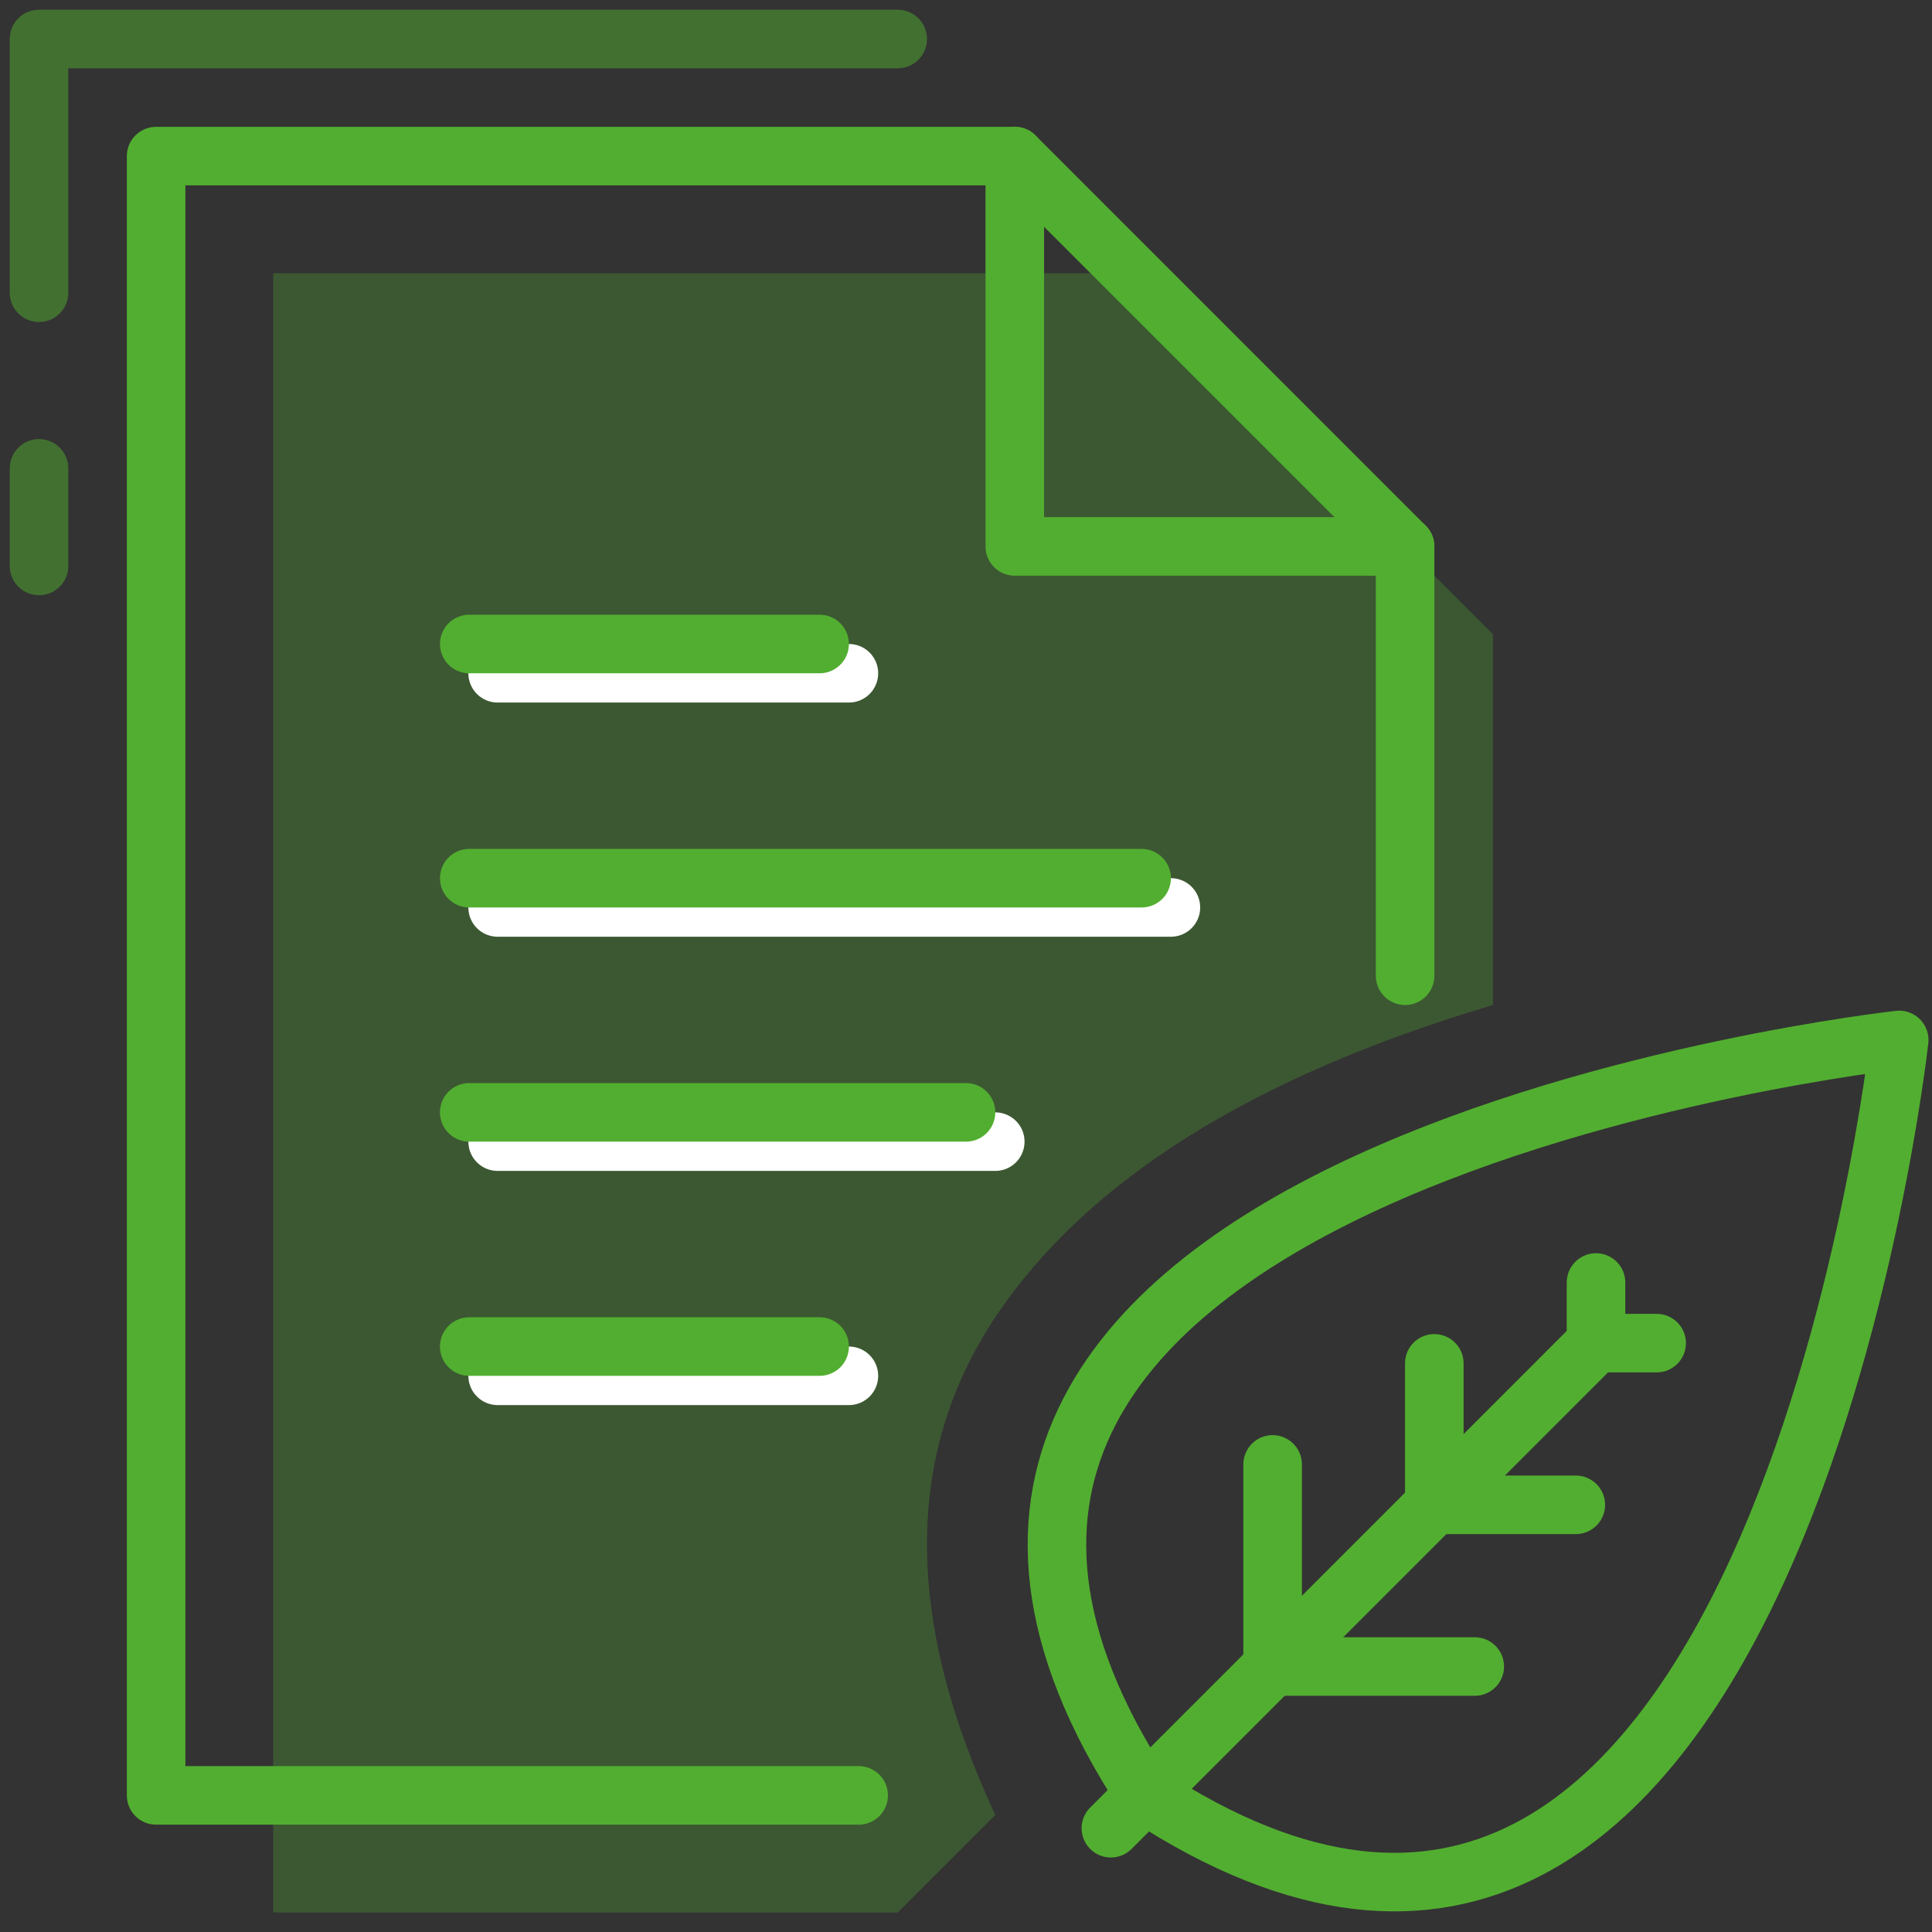
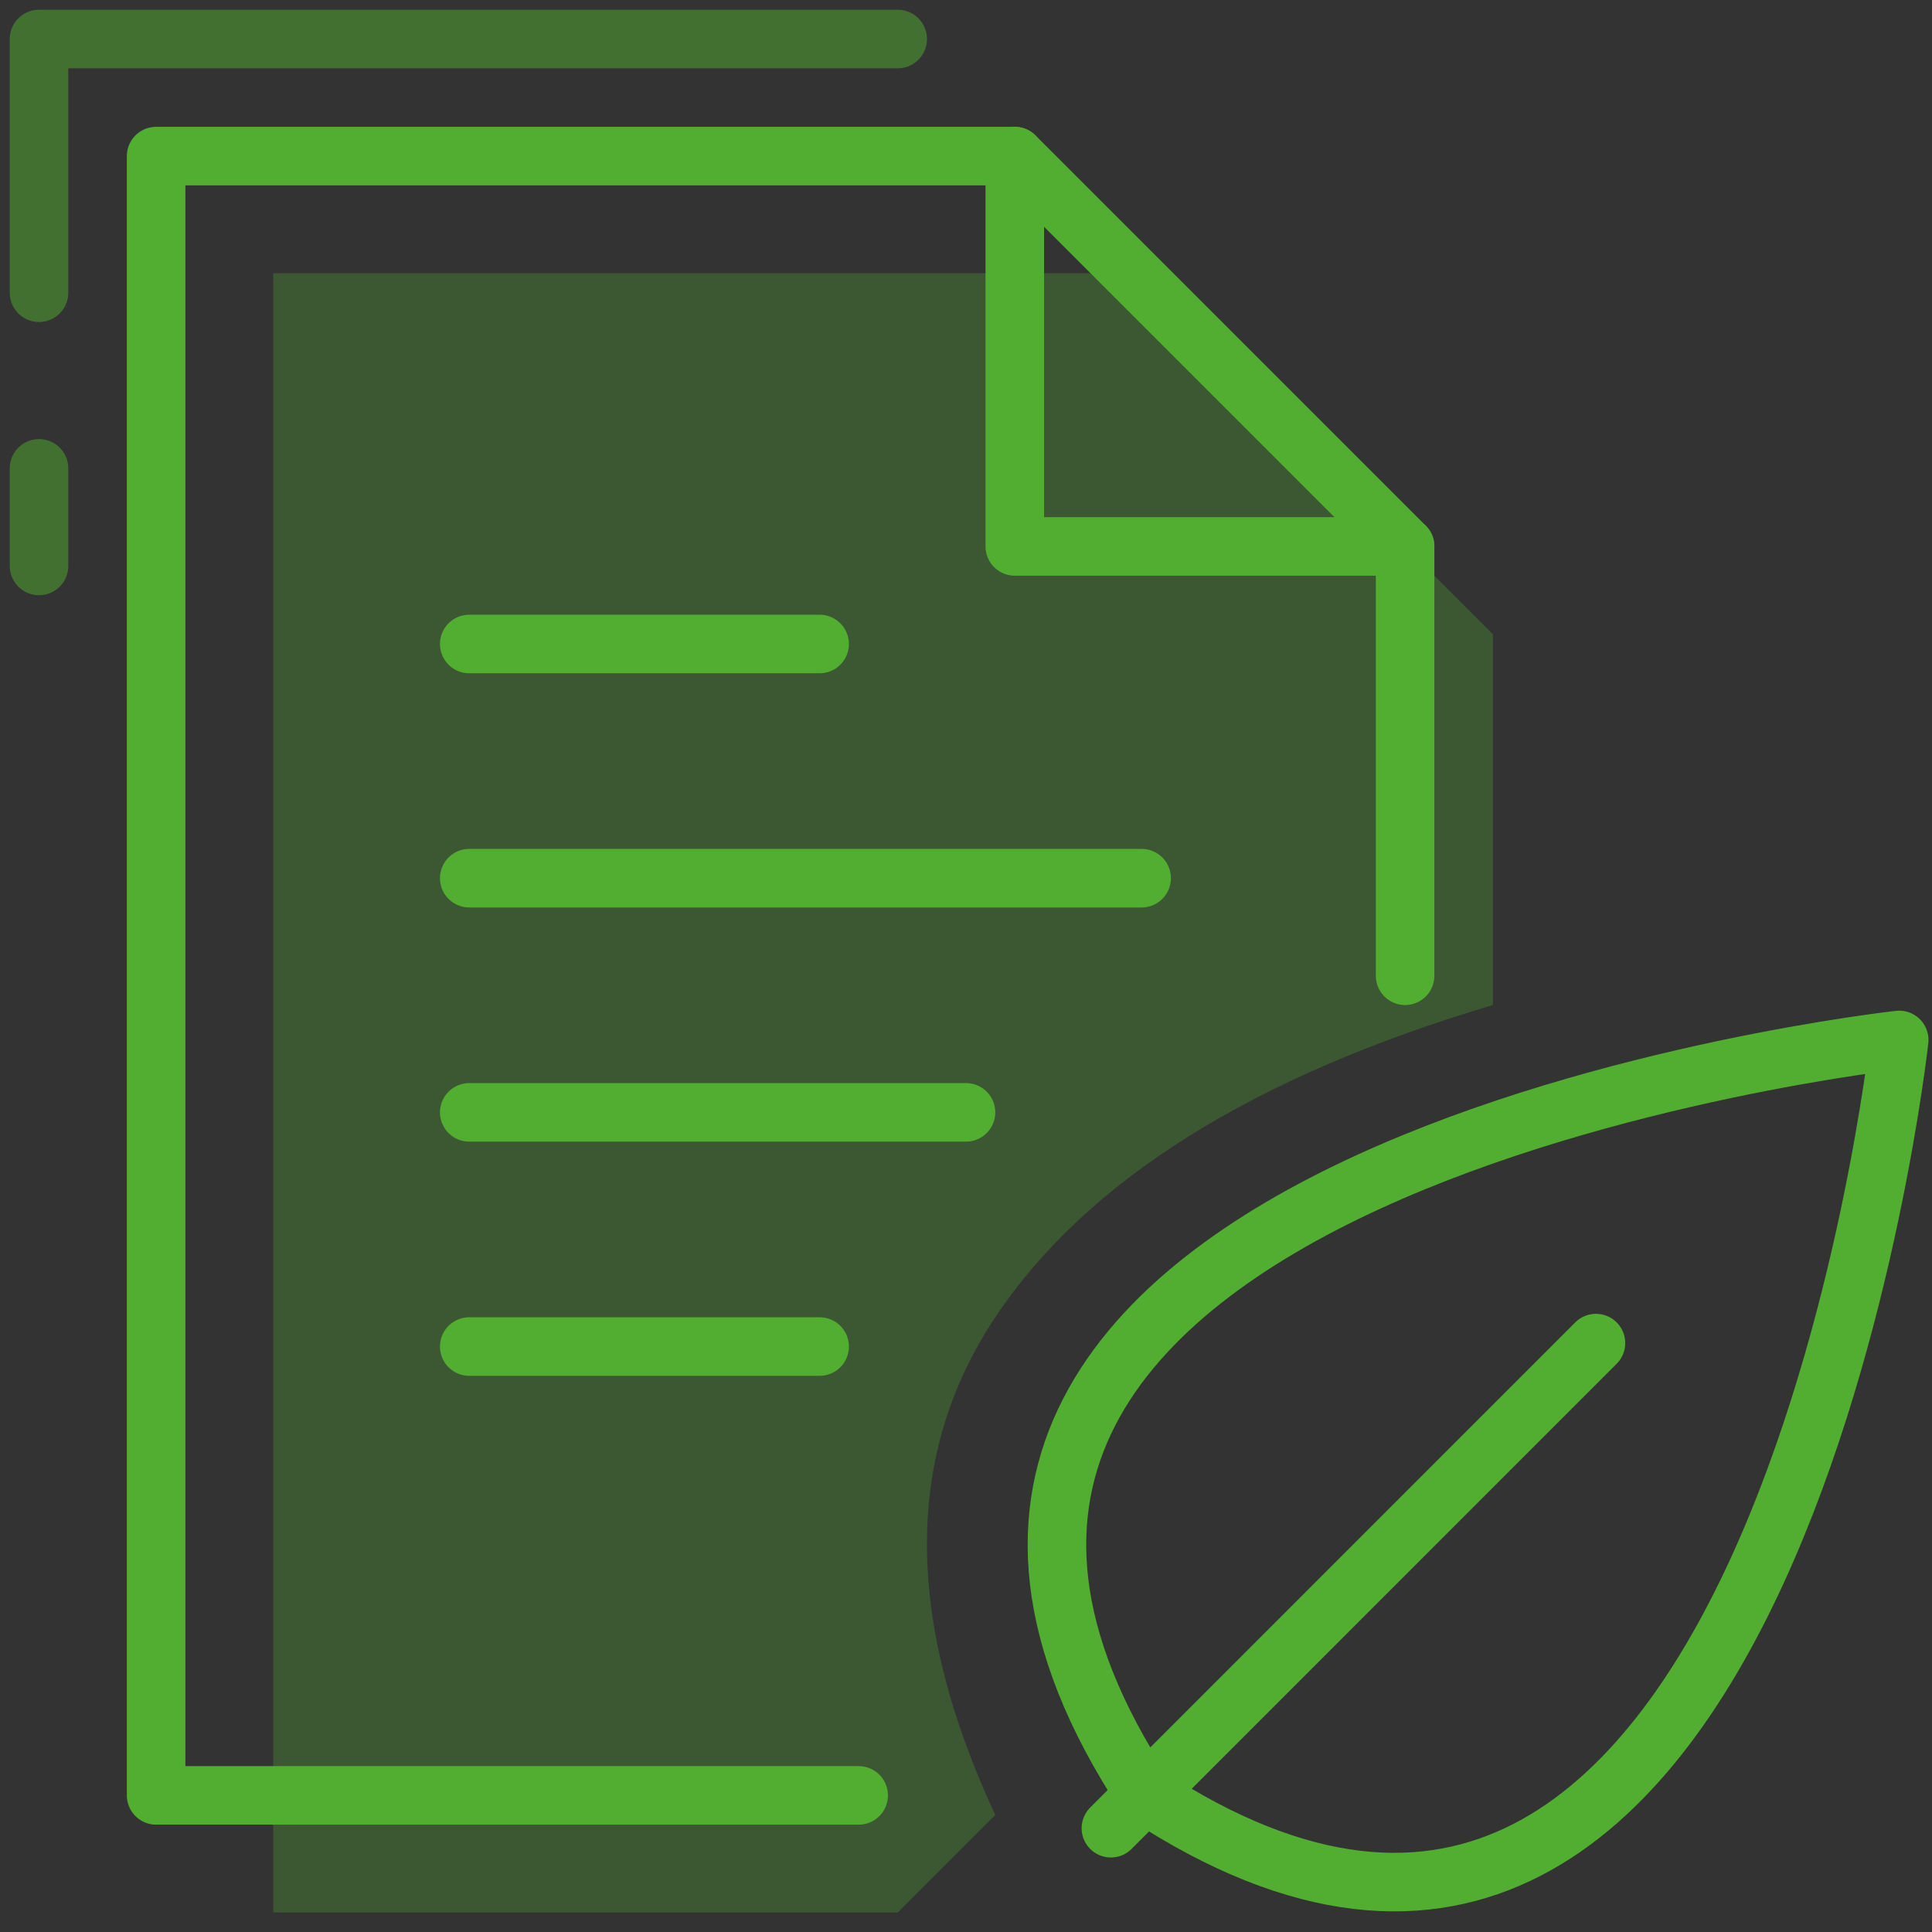
<svg xmlns="http://www.w3.org/2000/svg" width="66" height="66" viewBox="0 0 66 66">
  <rect x="0" y="0" width="66" height="66" fill="#333333" stroke="none" />
  <g fill="none" fill-rule="evenodd">
    <path d="M-2-2h70v70H-2z" />
    <path stroke="#52AE30" stroke-linecap="round" stroke-linejoin="round" stroke-width="2" d="M29.333 61.333h-24v-56h29.334L48 18.667v14.666" />
    <path stroke="#52AE30" stroke-linecap="round" stroke-linejoin="round" stroke-width="2" d="M1.333 19.333V16m0-6V1.333h29.334" opacity=".5" />
    <path fill="#52AE30" d="M30.667 65.333H9.333v-56h29.334L51 21.667v12.666c-8.222 2.445-13.889 6-17 10.667-3.111 4.667-3.111 10.333 0 17l-3.333 3.333z" opacity=".3" />
-     <path stroke="#FFF" stroke-linecap="round" stroke-linejoin="round" stroke-width="2" d="M17 31h23M17 39h17M17 47h12" />
    <path stroke="#52AE30" stroke-linecap="round" stroke-linejoin="round" stroke-width="2" d="M16.03 30H39M16.03 38H33M16.03 46H28" />
-     <path stroke="#FFF" stroke-linecap="round" stroke-linejoin="round" stroke-width="2" d="M17 23h12" />
    <path stroke="#52AE30" stroke-linecap="round" stroke-linejoin="round" stroke-width="2" d="M16.03 22H28M34.667 5.333v13.334H48" />
    <g stroke="#52AE30" stroke-linecap="round" stroke-linejoin="round" stroke-width="2">
      <path d="M54.52 45.882L37.95 62.455M64.88 35.526s-4.376 39.821-25.768 25.765C25.054 39.9 64.88 35.526 64.88 35.526z" />
-       <path d="M50.38 56.931h-6.905v-6.905M53.832 51.407h-4.834v-4.833M56.594 45.883h-2.072v-2.071" />
    </g>
  </g>
</svg>